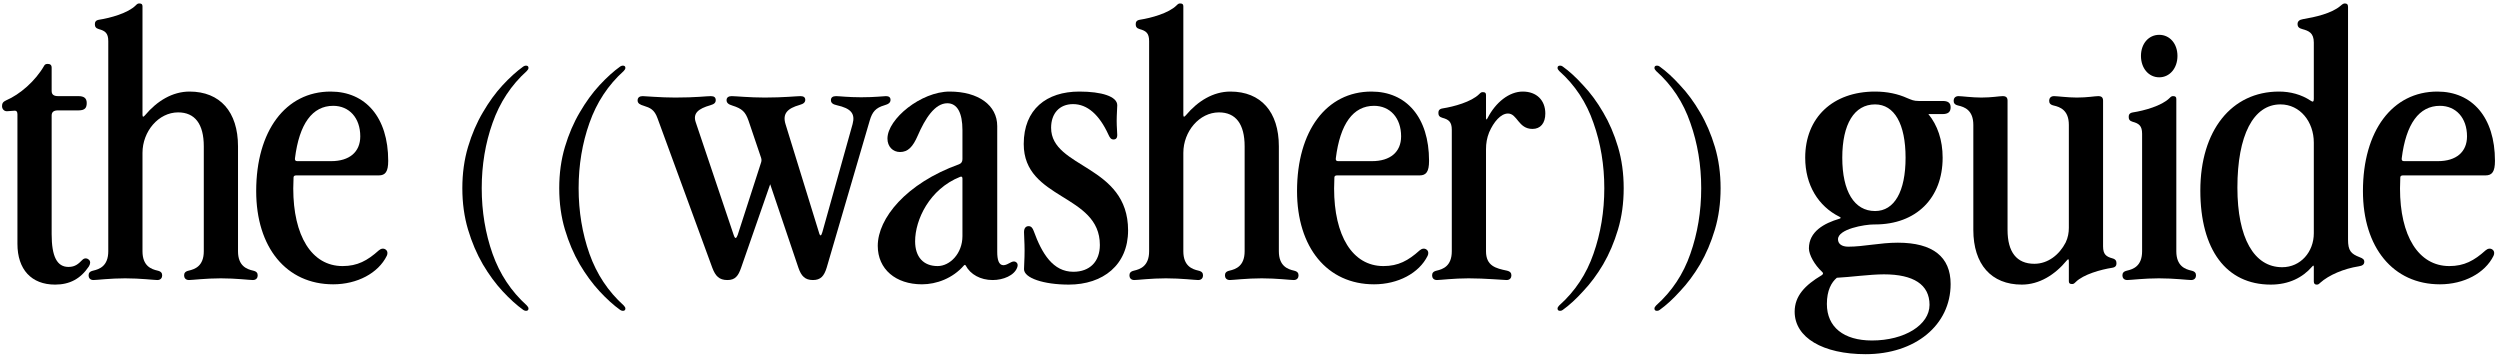
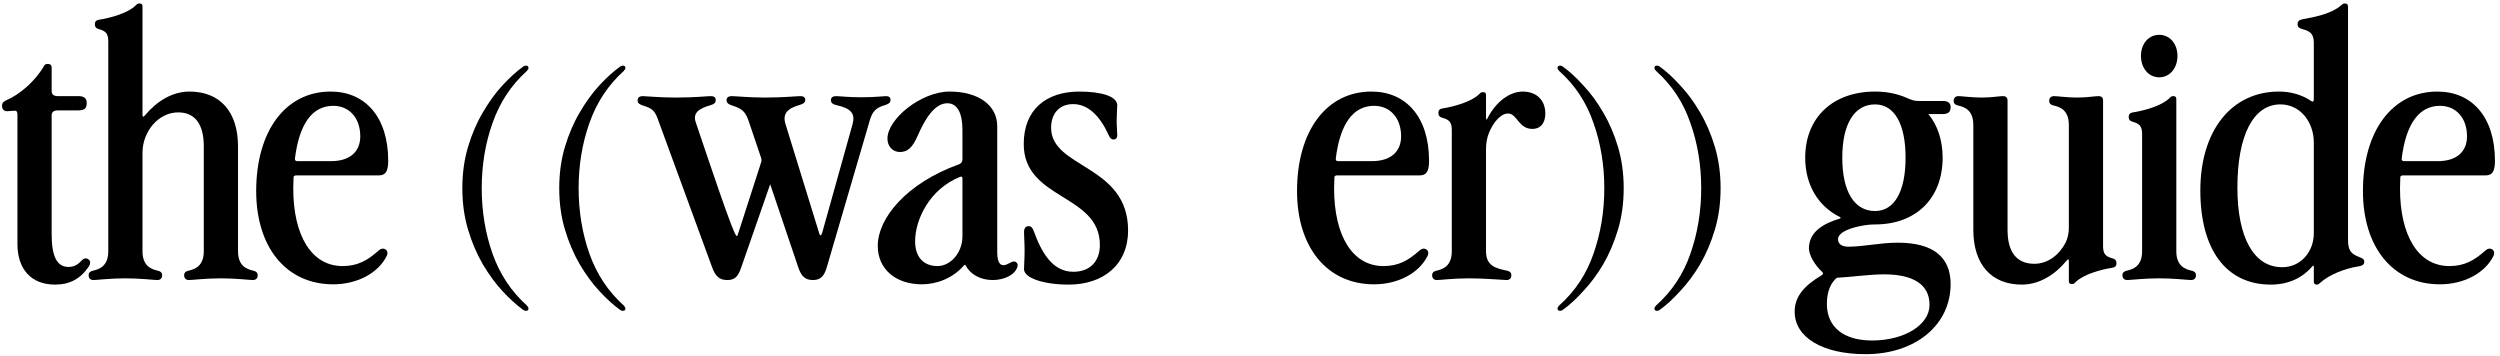
<svg xmlns="http://www.w3.org/2000/svg" width="491" height="70" viewBox="0 0 491 70" fill="none">
  <path d="M10.816 55.896C6.168 55.896 3.424 52.928 3.424 47.888V22.464C3.424 21.96 3.256 21.736 2.92 21.736L1.352 21.848C0.792 21.848 0.4 21.4 0.4 20.84C0.4 20.336 0.568 20 1.184 19.72C3.928 18.544 6.952 15.912 8.688 12.888C8.8 12.664 9.024 12.552 9.36 12.552C9.808 12.552 10.144 12.72 10.144 13.28V17.872C10.144 18.6 10.592 18.88 11.432 18.88H15.408C16.472 18.88 17.032 19.272 17.032 20.224C17.032 21.176 16.696 21.68 15.408 21.68H11.376C10.536 21.68 10.144 22.016 10.144 22.688V45.984C10.144 50.408 11.208 52.424 13.448 52.424C14.792 52.424 15.408 51.808 16.192 51.024C16.64 50.576 17.2 50.744 17.48 51.024C17.816 51.36 17.76 51.864 17.424 52.368C15.8 54.776 13.672 55.896 10.816 55.896Z" fill="black" />
  <path d="M21.265 8.072C21.265 6.504 20.649 6.056 19.417 5.72C18.801 5.552 18.633 5.216 18.633 4.768C18.633 4.376 18.745 3.984 19.473 3.872C21.657 3.536 25.129 2.584 26.641 1.072C26.977 0.736 27.089 0.68 27.369 0.68C27.817 0.68 27.985 0.848 27.985 1.24V22.52C27.985 23.024 28.153 23.024 28.489 22.632C30.841 19.832 33.865 17.984 37.225 17.984C43.217 17.984 46.745 21.96 46.745 28.736V49.344C46.745 52.256 48.481 52.872 49.713 53.152C50.441 53.32 50.609 53.656 50.609 54.104C50.609 54.496 50.385 55 49.657 55C49.041 55 46.297 54.664 43.385 54.664C40.473 54.664 37.729 55 37.113 55C36.385 55 36.161 54.496 36.161 54.104C36.161 53.656 36.329 53.32 37.057 53.152C38.289 52.872 40.025 52.256 40.025 49.344V28.736C40.025 24.368 38.289 22.072 34.985 22.072C31.121 22.072 27.985 25.824 27.985 30.024V49.344C27.985 52.256 29.721 52.872 30.953 53.152C31.681 53.32 31.849 53.656 31.849 54.104C31.849 54.496 31.625 55 30.897 55C30.281 55 27.537 54.664 24.569 54.664C21.713 54.664 18.969 55 18.353 55C17.625 55 17.401 54.496 17.401 54.104C17.401 53.656 17.569 53.32 18.297 53.152C19.529 52.872 21.265 52.256 21.265 49.344V8.072Z" fill="black" />
  <path d="M65.044 31.648C68.629 31.648 70.757 29.856 70.757 26.776C70.757 23.136 68.573 20.784 65.436 20.784C61.349 20.784 58.773 24.312 57.932 31.088C57.877 31.48 58.044 31.648 58.38 31.648H65.044ZM50.316 37.528C50.316 25.712 56.084 17.984 64.933 17.984C71.764 17.984 76.245 23.024 76.245 31.592C76.245 33.72 75.684 34.448 74.397 34.448H58.157C57.821 34.448 57.653 34.616 57.653 34.84L57.596 37.024C57.596 46.264 61.181 52.256 67.284 52.256C70.197 52.256 72.156 51.192 74.397 49.176C74.844 48.784 75.349 48.728 75.74 49.008C76.132 49.288 76.189 49.792 75.965 50.24C74.284 53.656 70.141 55.84 65.436 55.84C56.252 55.84 50.316 48.616 50.316 37.528Z" fill="black" />
  <path d="M103.291 61.048C103.141 61.048 102.973 60.992 102.787 60.88C101.48 59.947 100.117 58.715 98.699 57.184C97.317 55.691 96.029 53.936 94.835 51.92C93.64 49.867 92.669 47.59 91.923 45.088C91.176 42.587 90.803 39.88 90.803 36.968C90.803 34.056 91.176 31.349 91.923 28.848C92.669 26.347 93.64 24.088 94.835 22.072C96.029 20.019 97.317 18.245 98.699 16.752C100.117 15.222 101.48 13.989 102.787 13.056C102.973 12.944 103.141 12.888 103.291 12.888C103.627 12.888 103.795 13.037 103.795 13.336C103.795 13.523 103.683 13.728 103.459 13.952C100.397 16.715 98.157 20.112 96.739 24.144C95.32 28.139 94.611 32.413 94.611 36.968C94.611 41.523 95.32 45.816 96.739 49.848C98.157 53.843 100.397 57.221 103.459 59.984C103.683 60.208 103.795 60.413 103.795 60.6C103.795 60.899 103.627 61.048 103.291 61.048Z" fill="black" />
  <path d="M122.322 61.048C122.173 61.048 122.005 60.992 121.818 60.88C120.511 59.947 119.149 58.715 117.73 57.184C116.349 55.691 115.061 53.936 113.866 51.92C112.671 49.867 111.701 47.59 110.954 45.088C110.207 42.587 109.834 39.88 109.834 36.968C109.834 34.056 110.207 31.349 110.954 28.848C111.701 26.347 112.671 24.088 113.866 22.072C115.061 20.019 116.349 18.245 117.73 16.752C119.149 15.222 120.511 13.989 121.818 13.056C122.005 12.944 122.173 12.888 122.322 12.888C122.658 12.888 122.826 13.037 122.826 13.336C122.826 13.523 122.714 13.728 122.49 13.952C119.429 16.715 117.189 20.112 115.77 24.144C114.351 28.139 113.642 32.413 113.642 36.968C113.642 41.523 114.351 45.816 115.77 49.848C117.189 53.843 119.429 57.221 122.49 59.984C122.714 60.208 122.826 60.413 122.826 60.6C122.826 60.899 122.658 61.048 122.322 61.048Z" fill="black" />
-   <path d="M147.009 23.696C146.393 21.96 145.777 21.344 143.817 20.728C143.089 20.504 142.697 20.224 142.697 19.664C142.697 19.104 143.145 18.88 143.705 18.88C144.433 18.88 147.233 19.16 150.201 19.16C153.897 19.16 156.473 18.88 157.201 18.88C157.817 18.88 158.153 19.104 158.153 19.608C158.153 20.056 157.873 20.392 157.033 20.616C154.681 21.288 153.617 22.296 154.289 24.424L160.841 45.648C161.065 46.488 161.289 46.376 161.513 45.592L167.449 24.368C168.009 22.296 167.113 21.288 164.369 20.672C163.585 20.504 163.193 20.224 163.193 19.664C163.193 19.16 163.529 18.88 164.201 18.88C164.817 18.88 166.609 19.104 169.129 19.104C171.929 19.104 173.441 18.88 174.001 18.88C174.561 18.88 174.897 19.104 174.897 19.608C174.897 20.168 174.505 20.448 173.721 20.672C171.985 21.176 171.313 21.96 170.809 23.696L162.353 52.592C161.849 54.216 161.177 55 159.665 55C158.097 55 157.369 54.216 156.809 52.592L151.265 36.184L145.553 52.592C144.993 54.216 144.377 55 142.865 55C141.241 55 140.513 54.216 139.897 52.592L129.145 23.248C128.529 21.512 127.689 21.176 126.457 20.784C125.729 20.56 125.225 20.336 125.225 19.72C125.225 19.104 125.673 18.88 126.233 18.88C126.793 18.88 129.649 19.16 132.617 19.16C136.705 19.16 138.721 18.88 139.617 18.88C140.289 18.88 140.569 19.16 140.569 19.664C140.569 20.168 140.289 20.448 139.505 20.672C137.153 21.344 136.033 22.24 136.649 24.032L144.097 46.152C144.377 46.992 144.601 46.88 144.881 46.152L149.473 31.928C149.585 31.592 149.585 31.312 149.473 30.976L147.009 23.696Z" fill="black" />
+   <path d="M147.009 23.696C146.393 21.96 145.777 21.344 143.817 20.728C143.089 20.504 142.697 20.224 142.697 19.664C142.697 19.104 143.145 18.88 143.705 18.88C144.433 18.88 147.233 19.16 150.201 19.16C153.897 19.16 156.473 18.88 157.201 18.88C157.817 18.88 158.153 19.104 158.153 19.608C158.153 20.056 157.873 20.392 157.033 20.616C154.681 21.288 153.617 22.296 154.289 24.424L160.841 45.648C161.065 46.488 161.289 46.376 161.513 45.592L167.449 24.368C168.009 22.296 167.113 21.288 164.369 20.672C163.585 20.504 163.193 20.224 163.193 19.664C163.193 19.16 163.529 18.88 164.201 18.88C164.817 18.88 166.609 19.104 169.129 19.104C171.929 19.104 173.441 18.88 174.001 18.88C174.561 18.88 174.897 19.104 174.897 19.608C174.897 20.168 174.505 20.448 173.721 20.672C171.985 21.176 171.313 21.96 170.809 23.696L162.353 52.592C161.849 54.216 161.177 55 159.665 55C158.097 55 157.369 54.216 156.809 52.592L151.265 36.184L145.553 52.592C144.993 54.216 144.377 55 142.865 55C141.241 55 140.513 54.216 139.897 52.592L129.145 23.248C128.529 21.512 127.689 21.176 126.457 20.784C125.729 20.56 125.225 20.336 125.225 19.72C125.225 19.104 125.673 18.88 126.233 18.88C126.793 18.88 129.649 19.16 132.617 19.16C136.705 19.16 138.721 18.88 139.617 18.88C140.289 18.88 140.569 19.16 140.569 19.664C140.569 20.168 140.289 20.448 139.505 20.672C137.153 21.344 136.033 22.24 136.649 24.032C144.377 46.992 144.601 46.88 144.881 46.152L149.473 31.928C149.585 31.592 149.585 31.312 149.473 30.976L147.009 23.696Z" fill="black" />
  <path d="M172.392 48.28C172.392 42.904 177.936 36.016 188.352 32.264C188.8 32.096 189.024 31.76 189.024 31.256V25.544C189.024 22.184 188.016 20.28 186.056 20.28C183.592 20.28 181.688 23.304 180.232 26.664C179.28 28.848 178.328 29.856 176.76 29.856C175.36 29.856 174.296 28.792 174.296 27.224C174.296 23.36 180.904 17.984 186.504 17.984C192.16 17.984 195.856 20.672 195.856 24.76V49.456C195.856 50.968 196.136 52.088 197.088 52.088C197.48 52.088 198.04 51.808 198.32 51.64C198.712 51.416 199.104 51.248 199.44 51.416C199.776 51.584 200 51.92 199.776 52.536C199.216 54.104 197.032 55 194.96 55C192.552 55 190.592 53.88 189.696 52.2C189.584 51.976 189.472 51.976 189.304 52.144C187.12 54.664 183.928 55.84 181.072 55.84C175.92 55.84 172.392 52.872 172.392 48.28ZM179.728 47.384C179.728 50.464 181.352 52.256 184.152 52.256C186.56 52.256 189.024 49.792 189.024 46.376V35.064C189.024 34.728 188.856 34.616 188.576 34.728C182.528 37.136 179.728 43.184 179.728 47.384Z" fill="black" />
  <path d="M209.909 55.896C204.981 55.896 201.117 54.608 201.117 52.872C201.117 52.032 201.229 51.024 201.229 49.232C201.229 47.552 201.117 46.432 201.117 45.592C201.117 44.696 201.565 44.416 202.013 44.416C202.517 44.416 202.797 44.752 203.021 45.368C204.645 49.848 206.829 53.376 210.805 53.376C213.997 53.376 216.013 51.416 216.013 48.112C216.013 38.032 201.061 39.32 201.061 28.288C201.061 21.456 205.541 17.984 211.981 17.984C216.349 17.984 219.429 18.936 219.429 20.672C219.429 21.288 219.317 22.464 219.317 23.752C219.317 24.984 219.429 25.88 219.429 26.552C219.429 27.056 219.205 27.392 218.701 27.392C218.197 27.392 217.973 27.056 217.693 26.44C215.901 22.52 213.549 20.448 210.749 20.448C208.061 20.448 206.437 22.296 206.437 25.096C206.437 33.104 221.557 32.32 221.557 45.256C221.557 52.032 216.629 55.896 209.909 55.896Z" fill="black" />
-   <path d="M225.687 8.072C225.687 6.504 225.071 6.056 223.839 5.72C223.223 5.552 223.055 5.216 223.055 4.768C223.055 4.376 223.167 3.984 223.895 3.872C226.079 3.536 229.551 2.584 231.063 1.072C231.399 0.736 231.511 0.68 231.791 0.68C232.239 0.68 232.407 0.848 232.407 1.24V22.52C232.407 23.024 232.575 23.024 232.911 22.632C235.263 19.832 238.287 17.984 241.647 17.984C247.639 17.984 251.167 21.96 251.167 28.736V49.344C251.167 52.256 252.903 52.872 254.135 53.152C254.863 53.32 255.031 53.656 255.031 54.104C255.031 54.496 254.807 55 254.079 55C253.463 55 250.719 54.664 247.807 54.664C244.895 54.664 242.151 55 241.535 55C240.807 55 240.583 54.496 240.583 54.104C240.583 53.656 240.751 53.32 241.479 53.152C242.711 52.872 244.447 52.256 244.447 49.344V28.736C244.447 24.368 242.711 22.072 239.407 22.072C235.543 22.072 232.407 25.824 232.407 30.024V49.344C232.407 52.256 234.143 52.872 235.375 53.152C236.103 53.32 236.271 53.656 236.271 54.104C236.271 54.496 236.047 55 235.319 55C234.703 55 231.959 54.664 228.991 54.664C226.135 54.664 223.391 55 222.775 55C222.047 55 221.823 54.496 221.823 54.104C221.823 53.656 221.991 53.32 222.719 53.152C223.951 52.872 225.687 52.256 225.687 49.344V8.072Z" fill="black" />
  <path d="M269.466 31.648C273.05 31.648 275.178 29.856 275.178 26.776C275.178 23.136 272.994 20.784 269.858 20.784C265.77 20.784 263.194 24.312 262.354 31.088C262.298 31.48 262.466 31.648 262.802 31.648H269.466ZM254.738 37.528C254.738 25.712 260.506 17.984 269.354 17.984C276.186 17.984 280.666 23.024 280.666 31.592C280.666 33.72 280.106 34.448 278.818 34.448H262.578C262.242 34.448 262.074 34.616 262.074 34.84L262.018 37.024C262.018 46.264 265.602 52.256 271.706 52.256C274.618 52.256 276.578 51.192 278.818 49.176C279.266 48.784 279.77 48.728 280.162 49.008C280.554 49.288 280.61 49.792 280.386 50.24C278.706 53.656 274.562 55.84 269.858 55.84C260.674 55.84 254.738 48.616 254.738 37.528Z" fill="black" />
  <path d="M285.132 25.488C285.132 23.92 284.516 23.472 283.284 23.136C282.668 22.968 282.5 22.632 282.5 22.184C282.5 21.792 282.612 21.4 283.34 21.288C285.524 20.952 288.996 20 290.508 18.488C290.844 18.152 290.956 18.096 291.236 18.096C291.684 18.096 291.852 18.264 291.852 18.656V23.08C291.852 23.584 291.964 23.584 292.188 23.136C293.756 20.112 296.388 17.984 299.076 17.984C301.764 17.984 303.5 19.664 303.5 22.296C303.5 24.2 302.548 25.32 300.98 25.32C298.18 25.32 298.012 22.296 296.164 22.296C294.764 22.296 293.364 23.92 292.468 25.992C292.02 27.112 291.852 28.176 291.852 29.296V49.344C291.852 52.256 293.812 52.704 295.94 53.152C296.668 53.32 296.836 53.656 296.836 54.104C296.836 54.496 296.612 55 295.884 55C295.268 55 291.684 54.664 288.436 54.664C285.58 54.664 282.836 55 282.22 55C281.492 55 281.268 54.496 281.268 54.104C281.268 53.656 281.436 53.32 282.164 53.152C283.396 52.872 285.132 52.256 285.132 49.344V25.488Z" fill="black" />
  <path d="M306.405 61.048C306.069 61.048 305.901 60.899 305.901 60.6C305.901 60.413 306.013 60.208 306.237 59.984C309.336 57.221 311.576 53.843 312.957 49.848C314.376 45.816 315.085 41.523 315.085 36.968C315.085 32.413 314.376 28.139 312.957 24.144C311.576 20.112 309.336 16.715 306.237 13.952C306.013 13.728 305.901 13.523 305.901 13.336C305.901 13.037 306.069 12.888 306.405 12.888C306.592 12.888 306.76 12.944 306.909 13.056C308.216 13.989 309.56 15.222 310.941 16.752C312.36 18.245 313.667 20.019 314.861 22.072C316.056 24.088 317.027 26.347 317.773 28.848C318.52 31.349 318.893 34.056 318.893 36.968C318.893 39.88 318.52 42.587 317.773 45.088C317.027 47.59 316.056 49.867 314.861 51.92C313.667 53.936 312.36 55.691 310.941 57.184C309.56 58.715 308.216 59.947 306.909 60.88C306.76 60.992 306.592 61.048 306.405 61.048Z" fill="black" />
  <path d="M325.437 61.048C325.101 61.048 324.933 60.899 324.933 60.6C324.933 60.413 325.045 60.208 325.269 59.984C328.367 57.221 330.607 53.843 331.989 49.848C333.407 45.816 334.117 41.523 334.117 36.968C334.117 32.413 333.407 28.139 331.989 24.144C330.607 20.112 328.367 16.715 325.269 13.952C325.045 13.728 324.933 13.523 324.933 13.336C324.933 13.037 325.101 12.888 325.437 12.888C325.623 12.888 325.791 12.944 325.941 13.056C327.247 13.989 328.591 15.222 329.973 16.752C331.391 18.245 332.698 20.019 333.893 22.072C335.087 24.088 336.058 26.347 336.805 28.848C337.551 31.349 337.925 34.056 337.925 36.968C337.925 39.88 337.551 42.587 336.805 45.088C336.058 47.59 335.087 49.867 333.893 51.92C332.698 53.936 331.391 55.691 329.973 57.184C328.591 58.715 327.247 59.947 325.941 60.88C325.791 60.992 325.623 61.048 325.437 61.048Z" fill="black" />
  <path d="M368.039 44.08C366.191 44.08 360.983 44.976 360.983 46.992C360.983 47.888 361.711 48.448 362.999 48.448C366.023 48.448 369.215 47.664 372.743 47.664C379.631 47.664 383.103 50.464 383.103 55.784C383.103 63.848 376.159 69.56 366.415 69.56C358.015 69.56 352.471 66.312 352.471 61.216C352.471 58.136 354.487 56.008 357.791 54.048C358.127 53.824 358.127 53.6 357.791 53.32C356.447 52.088 355.271 50.072 355.271 48.784C355.271 45.48 358.239 43.856 361.263 42.96C361.599 42.848 361.599 42.736 361.263 42.568C357.119 40.496 354.543 36.352 354.543 30.976C354.543 23.08 359.975 17.984 368.263 17.984C370.615 17.984 372.743 18.432 374.591 19.272C375.431 19.608 375.823 19.832 376.831 19.832H381.591C382.599 19.832 383.103 20.224 383.103 21.064C383.103 21.96 382.655 22.408 381.479 22.408H378.735C380.527 24.592 381.535 27.504 381.535 30.976C381.535 38.928 376.327 44.08 368.263 44.08H368.039ZM368.263 41.448C372.071 41.448 374.255 37.584 374.255 30.976C374.255 24.368 372.071 20.504 368.263 20.504C364.175 20.504 361.823 24.368 361.823 30.976C361.823 37.584 364.175 41.448 368.263 41.448ZM358.799 59.704C358.799 64.24 362.103 66.872 367.647 66.872C374.087 66.872 378.959 63.792 378.959 59.872C378.959 55.896 375.823 53.88 369.999 53.88C367.255 53.88 363.223 54.44 360.759 54.552C359.695 55.448 358.799 57.016 358.799 59.704Z" fill="black" />
  <path d="M387.562 24.536C387.562 21.624 385.826 21.008 384.594 20.728C383.866 20.56 383.698 20.224 383.698 19.776C383.698 19.384 383.922 18.88 384.65 18.88C385.266 18.88 387.338 19.16 389.13 19.16C391.202 19.16 392.658 18.88 393.33 18.88C394.002 18.88 394.282 19.16 394.282 19.776V45.144C394.282 49.512 396.074 51.808 399.546 51.808C402.234 51.808 404.474 50.016 405.706 47.608C406.154 46.656 406.322 45.704 406.322 44.752V24.536C406.322 21.624 404.586 21.008 403.354 20.728C402.626 20.56 402.458 20.224 402.458 19.776C402.458 19.384 402.682 18.88 403.41 18.88C404.026 18.88 406.098 19.16 407.89 19.16C409.962 19.16 411.418 18.88 412.09 18.88C412.762 18.88 413.042 19.16 413.042 19.776V48.392C413.042 49.96 413.658 50.408 414.89 50.744C415.506 50.912 415.674 51.248 415.674 51.696C415.674 52.088 415.562 52.48 414.834 52.592C412.65 52.928 409.178 53.88 407.666 55.392C407.33 55.728 407.218 55.784 406.938 55.784C406.49 55.784 406.322 55.616 406.322 55.224V51.36C406.322 50.856 406.21 50.8 405.93 51.136C403.578 53.992 400.498 55.896 397.082 55.896C391.09 55.896 387.562 51.92 387.562 45.144V24.536Z" fill="black" />
  <path d="M424.069 15.184C421.997 15.184 420.485 13.392 420.485 10.984C420.485 8.576 421.997 6.84 424.069 6.84C426.141 6.84 427.653 8.576 427.653 10.984C427.653 13.392 426.141 15.184 424.069 15.184ZM427.429 49.344C427.429 52.256 429.165 52.872 430.397 53.152C431.125 53.32 431.293 53.656 431.293 54.104C431.293 54.496 431.069 55 430.341 55C429.725 55 426.981 54.664 424.013 54.664C421.157 54.664 418.413 55 417.797 55C417.069 55 416.845 54.496 416.845 54.104C416.845 53.656 417.013 53.32 417.741 53.152C418.973 52.872 420.709 52.256 420.709 49.344V26.272C420.709 24.704 420.093 24.256 418.861 23.92C418.245 23.752 418.077 23.416 418.077 22.968C418.077 22.576 418.189 22.184 418.917 22.072C421.101 21.736 424.573 20.784 426.085 19.272C426.421 18.936 426.533 18.88 426.813 18.88C427.261 18.88 427.429 19.048 427.429 19.44V49.344Z" fill="black" />
  <path d="M461.153 47.048C461.153 49.232 461.713 49.848 463.449 50.52C464.065 50.744 464.345 50.968 464.345 51.416C464.345 51.92 464.009 52.2 463.225 52.312C460.369 52.76 457.401 53.992 455.665 55.56C455.385 55.84 455.273 55.896 454.993 55.896C454.657 55.896 454.433 55.728 454.433 55.28V52.424C454.433 52.088 454.321 52.088 454.097 52.368C452.249 54.496 449.561 55.896 445.977 55.896C437.241 55.896 432.145 49.064 432.145 37.416C432.145 25.656 438.249 17.984 447.601 17.984C449.785 17.984 451.969 18.544 453.817 19.776C454.265 20.112 454.433 19.944 454.433 19.44V8.352C454.433 6.448 453.425 6.056 452.193 5.72C451.577 5.552 451.241 5.328 451.241 4.712C451.241 4.208 451.577 3.872 452.305 3.76C454.657 3.368 457.961 2.64 459.697 1.128C460.089 0.792 460.257 0.68 460.537 0.68C460.929 0.68 461.153 0.848 461.153 1.352V47.048ZM439.425 36.856C439.425 46.712 442.673 52.48 448.217 52.48C451.857 52.48 454.433 49.456 454.433 45.816V28.008C454.433 23.92 451.745 20.504 447.881 20.504C442.561 20.504 439.425 26.552 439.425 36.856Z" fill="black" />
  <path d="M478.81 31.648C482.394 31.648 484.522 29.856 484.522 26.776C484.522 23.136 482.338 20.784 479.202 20.784C475.114 20.784 472.538 24.312 471.698 31.088C471.642 31.48 471.81 31.648 472.146 31.648H478.81ZM464.082 37.528C464.082 25.712 469.85 17.984 478.698 17.984C485.53 17.984 490.01 23.024 490.01 31.592C490.01 33.72 489.45 34.448 488.162 34.448H471.922C471.586 34.448 471.418 34.616 471.418 34.84L471.362 37.024C471.362 46.264 474.946 52.256 481.05 52.256C483.962 52.256 485.922 51.192 488.162 49.176C488.61 48.784 489.114 48.728 489.506 49.008C489.898 49.288 489.954 49.792 489.73 50.24C488.05 53.656 483.906 55.84 479.202 55.84C470.018 55.84 464.082 48.616 464.082 37.528Z" fill="black" />
</svg>